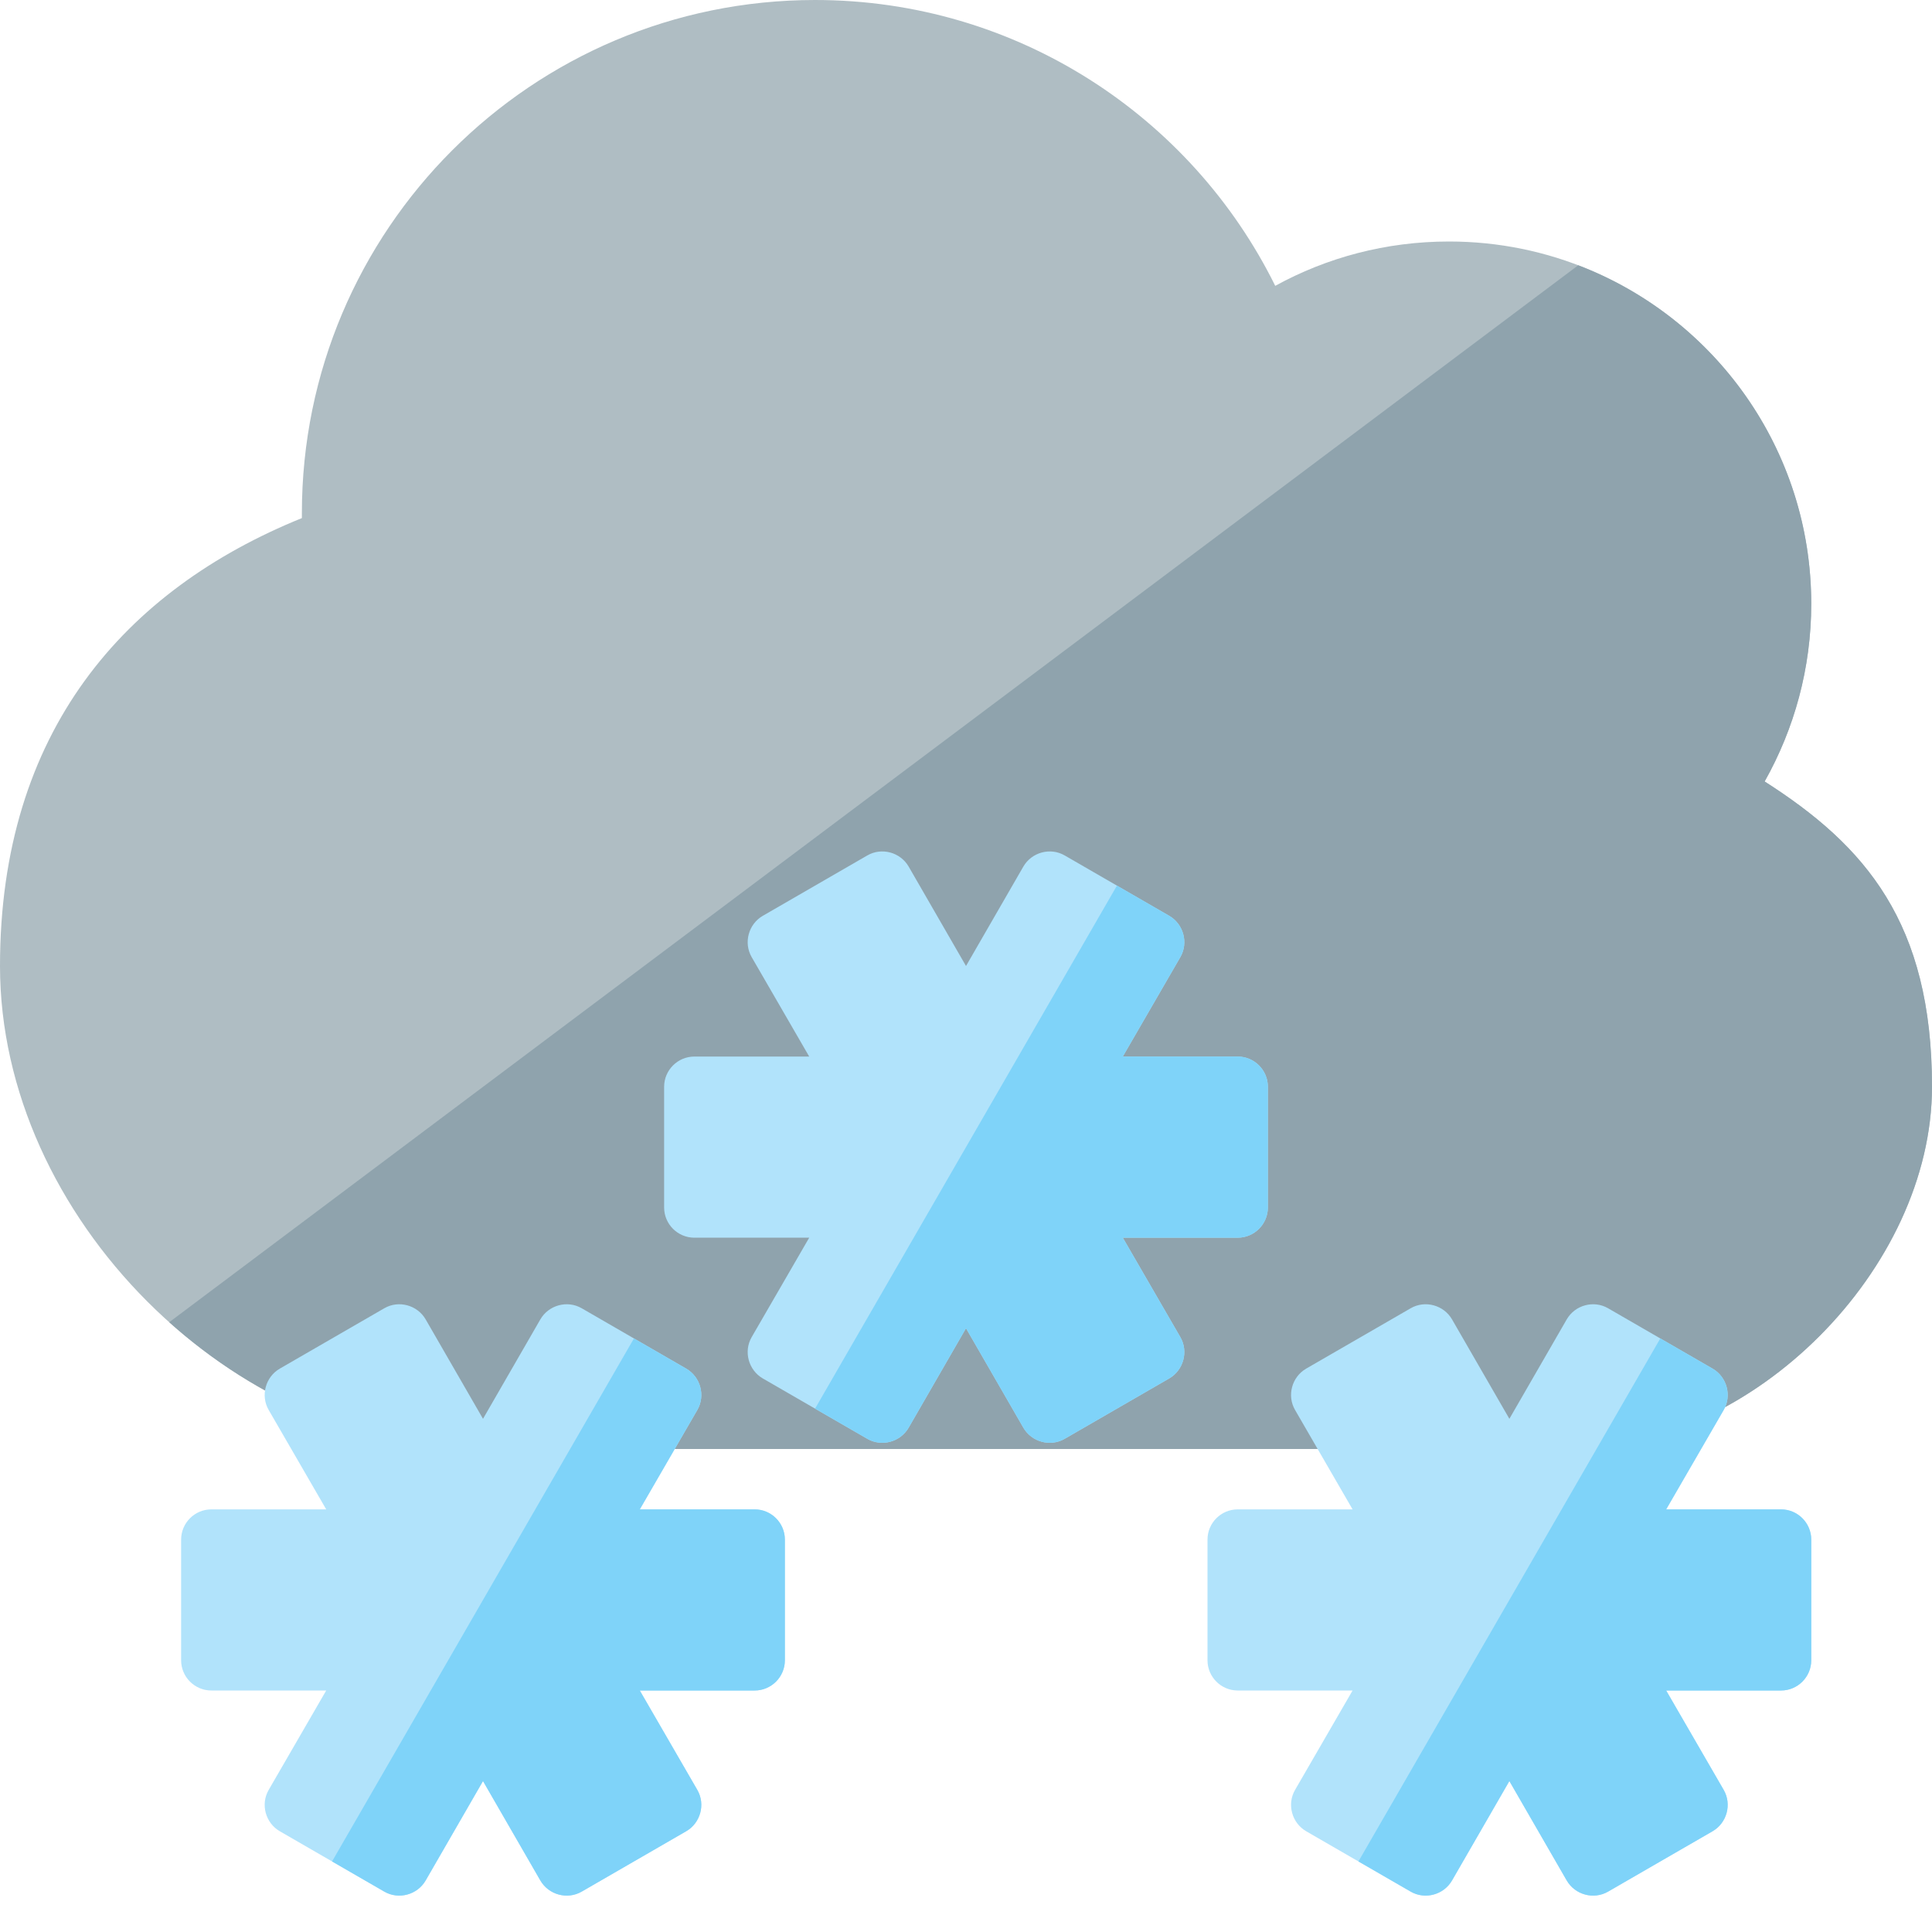
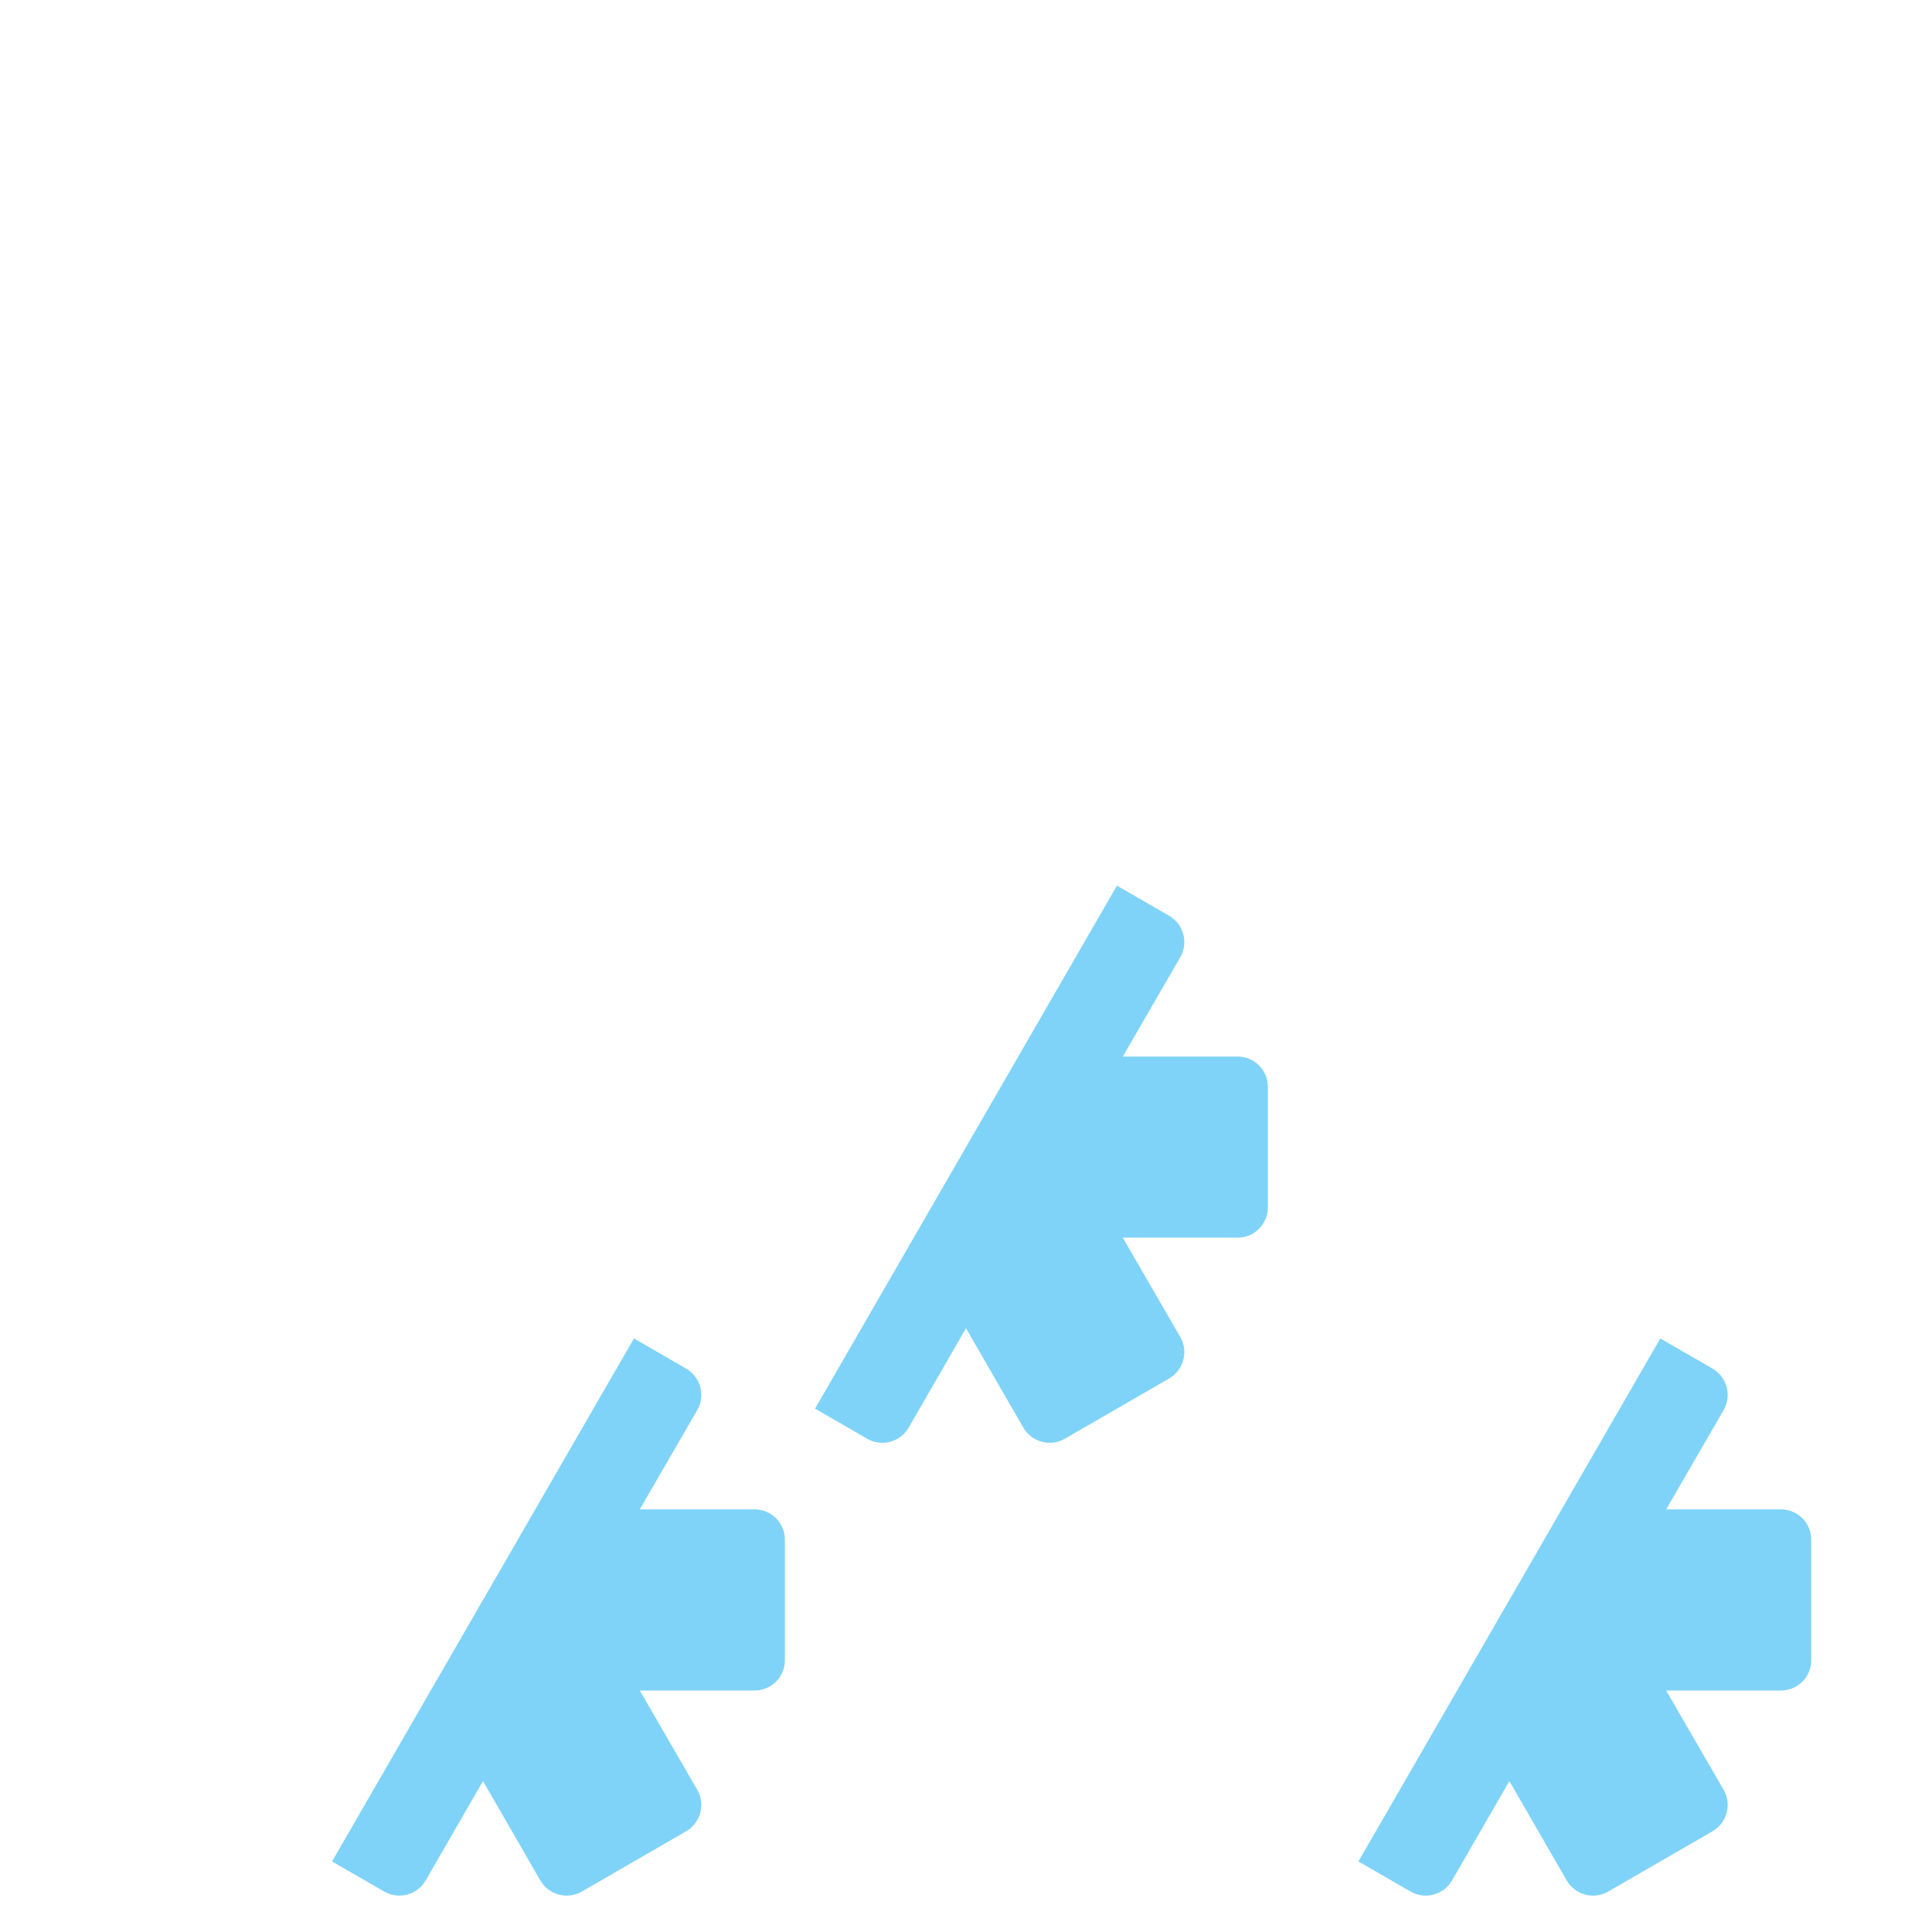
<svg xmlns="http://www.w3.org/2000/svg" version="1.1" viewBox="0 0 512 512">
  <g>
-     <path d="M0,256c0,-62.2 33.1,-99.7 80,-118.7c0,-0.45 0,-0.85 0,-1.3c0,-75.1 60.9,-136 136,-136c53.45,0 99.75,30.85 121.95,75.75c13.65,-7.5 29.35,-11.75 46.05,-11.75c53,0 96,43 96,96c0,17.1 -4.5,33.15 -12.35,47.1c26.7,17.05 44.35,37.4 44.35,80.9c0,48.2 -47.5,96 -96,96l-288,0c-66.6,0 -128,-61.6 -128,-128z" fill="#afbdc3" />
-     <path d="M418.25,70.3c36.1,13.8 61.75,48.75 61.75,89.7c0,17.1 -4.5,33.15 -12.35,47.1c26.7,17.05 44.35,37.4 44.35,80.9c0,48.2 -47.5,96 -96,96l-288,0c-30.65,0 -60.2,-13.05 -83.15,-33.6z" fill="#8fa3ad" />
-     <path d="M56,400l30.45,0l-15.25,-26.35c-2.2,-3.8 -0.85,-8.75 2.95,-10.95l27.7,-16c3.8,-2.2 8.75,-0.85 10.95,2.95l15.2,26.35l15.2,-26.35c2.2,-3.8 7.15,-5.15 10.95,-2.95l27.7,16c3.8,2.2 5.15,7.15 2.95,10.95l-15.25,26.35l30.45,0c4.4,0 8,3.6 8,8l0,32c0,4.4 -3.6,8 -8,8l-30.45,0l15.25,26.35c2.2,3.8 0.85,8.75 -2.95,10.95l-27.7,16c-3.8,2.2 -8.75,0.85 -10.95,-2.95l-15.2,-26.35l-15.2,26.35c-2.2,3.8 -7.15,5.15 -10.95,2.95l-27.7,-16c-3.8,-2.2 -5.15,-7.15 -2.95,-10.95l15.25,-26.35l-30.45,0c-4.4,0 -8,-3.6 -8,-8l0,-32c0,-4.4 3.6,-8 8,-8z M328,400l30.45,0l-15.25,-26.35c-2.2,-3.8 -0.85,-8.75 2.95,-10.95l27.7,-16c3.8,-2.2 8.75,-0.85 10.95,2.95l15.2,26.35l15.2,-26.35c2.2,-3.8 7.15,-5.15 10.95,-2.95l27.7,16c3.8,2.2 5.15,7.15 2.95,10.95l-15.25,26.35l30.45,0c4.4,0 8,3.6 8,8l0,32c0,4.4 -3.6,8 -8,8l-30.45,0l15.25,26.35c2.2,3.8 0.85,8.75 -2.95,10.95l-27.7,16c-3.8,2.2 -8.75,0.85 -10.95,-2.95l-15.2,-26.35l-15.2,26.35c-2.2,3.8 -7.15,5.15 -10.95,2.95l-27.7,-16c-3.8,-2.2 -5.15,-7.15 -2.95,-10.95l15.25,-26.35l-30.45,0c-4.4,0 -8,-3.6 -8,-8l0,-32c0,-4.4 3.6,-8 8,-8z M184,280l30.45,0l-15.25,-26.35c-2.2,-3.8 -0.85,-8.75 2.95,-10.95l27.7,-16c3.8,-2.2 8.75,-0.85 10.95,2.95l15.2,26.35l15.2,-26.35c2.2,-3.8 7.15,-5.15 10.95,-2.95l27.7,16c3.8,2.2 5.15,7.15 2.95,10.95l-15.25,26.35l30.45,0c4.4,0 8,3.6 8,8l0,32c0,4.4 -3.6,8 -8,8l-30.45,0l15.25,26.35c2.2,3.8 0.85,8.75 -2.95,10.95l-27.7,16c-3.8,2.2 -8.75,0.85 -10.95,-2.95l-15.2,-26.35l-15.2,26.35c-2.2,3.8 -7.15,5.15 -10.95,2.95l-27.7,-16c-3.8,-2.2 -5.15,-7.15 -2.95,-10.95l15.25,-26.35l-30.45,0c-4.4,0 -8,-3.6 -8,-8l0,-32c0,-4.4 3.6,-8 8,-8z" fill="#b1e3fb" />
    <path d="M168,354.7l13.85,8c3.8,2.2 5.15,7.15 2.95,10.95l-15.25,26.35l30.45,0c4.4,0 8,3.6 8,8l0,32c0,4.4 -3.6,8 -8,8l-30.45,0l15.25,26.35c2.2,3.8 0.85,8.75 -2.95,10.95l-27.7,16c-3.8,2.2 -8.75,0.85 -10.95,-2.95l-15.2,-26.35l-15.2,26.35c-2.2,3.8 -7.15,5.15 -10.95,2.95l-13.85,-8z M440,354.7l13.85,8c3.8,2.2 5.15,7.15 2.95,10.95l-15.25,26.35l30.45,0c4.4,0 8,3.6 8,8l0,32c0,4.4 -3.6,8 -8,8l-30.45,0l15.25,26.35c2.2,3.8 0.85,8.75 -2.95,10.95l-27.7,16c-3.8,2.2 -8.75,0.85 -10.95,-2.95l-15.2,-26.35l-15.2,26.35c-2.2,3.8 -7.15,5.15 -10.95,2.95l-13.85,-8z M296,234.7l13.85,8c3.8,2.2 5.15,7.15 2.95,10.95l-15.25,26.35l30.45,0c4.4,0 8,3.6 8,8l0,32c0,4.4 -3.6,8 -8,8l-30.45,0l15.25,26.35c2.2,3.8 0.85,8.75 -2.95,10.95l-27.7,16c-3.8,2.2 -8.75,0.85 -10.95,-2.95l-15.2,-26.35l-15.2,26.35c-2.2,3.8 -7.15,5.15 -10.95,2.95l-13.85,-8z" fill="#7fd3f9" />
  </g>
</svg>